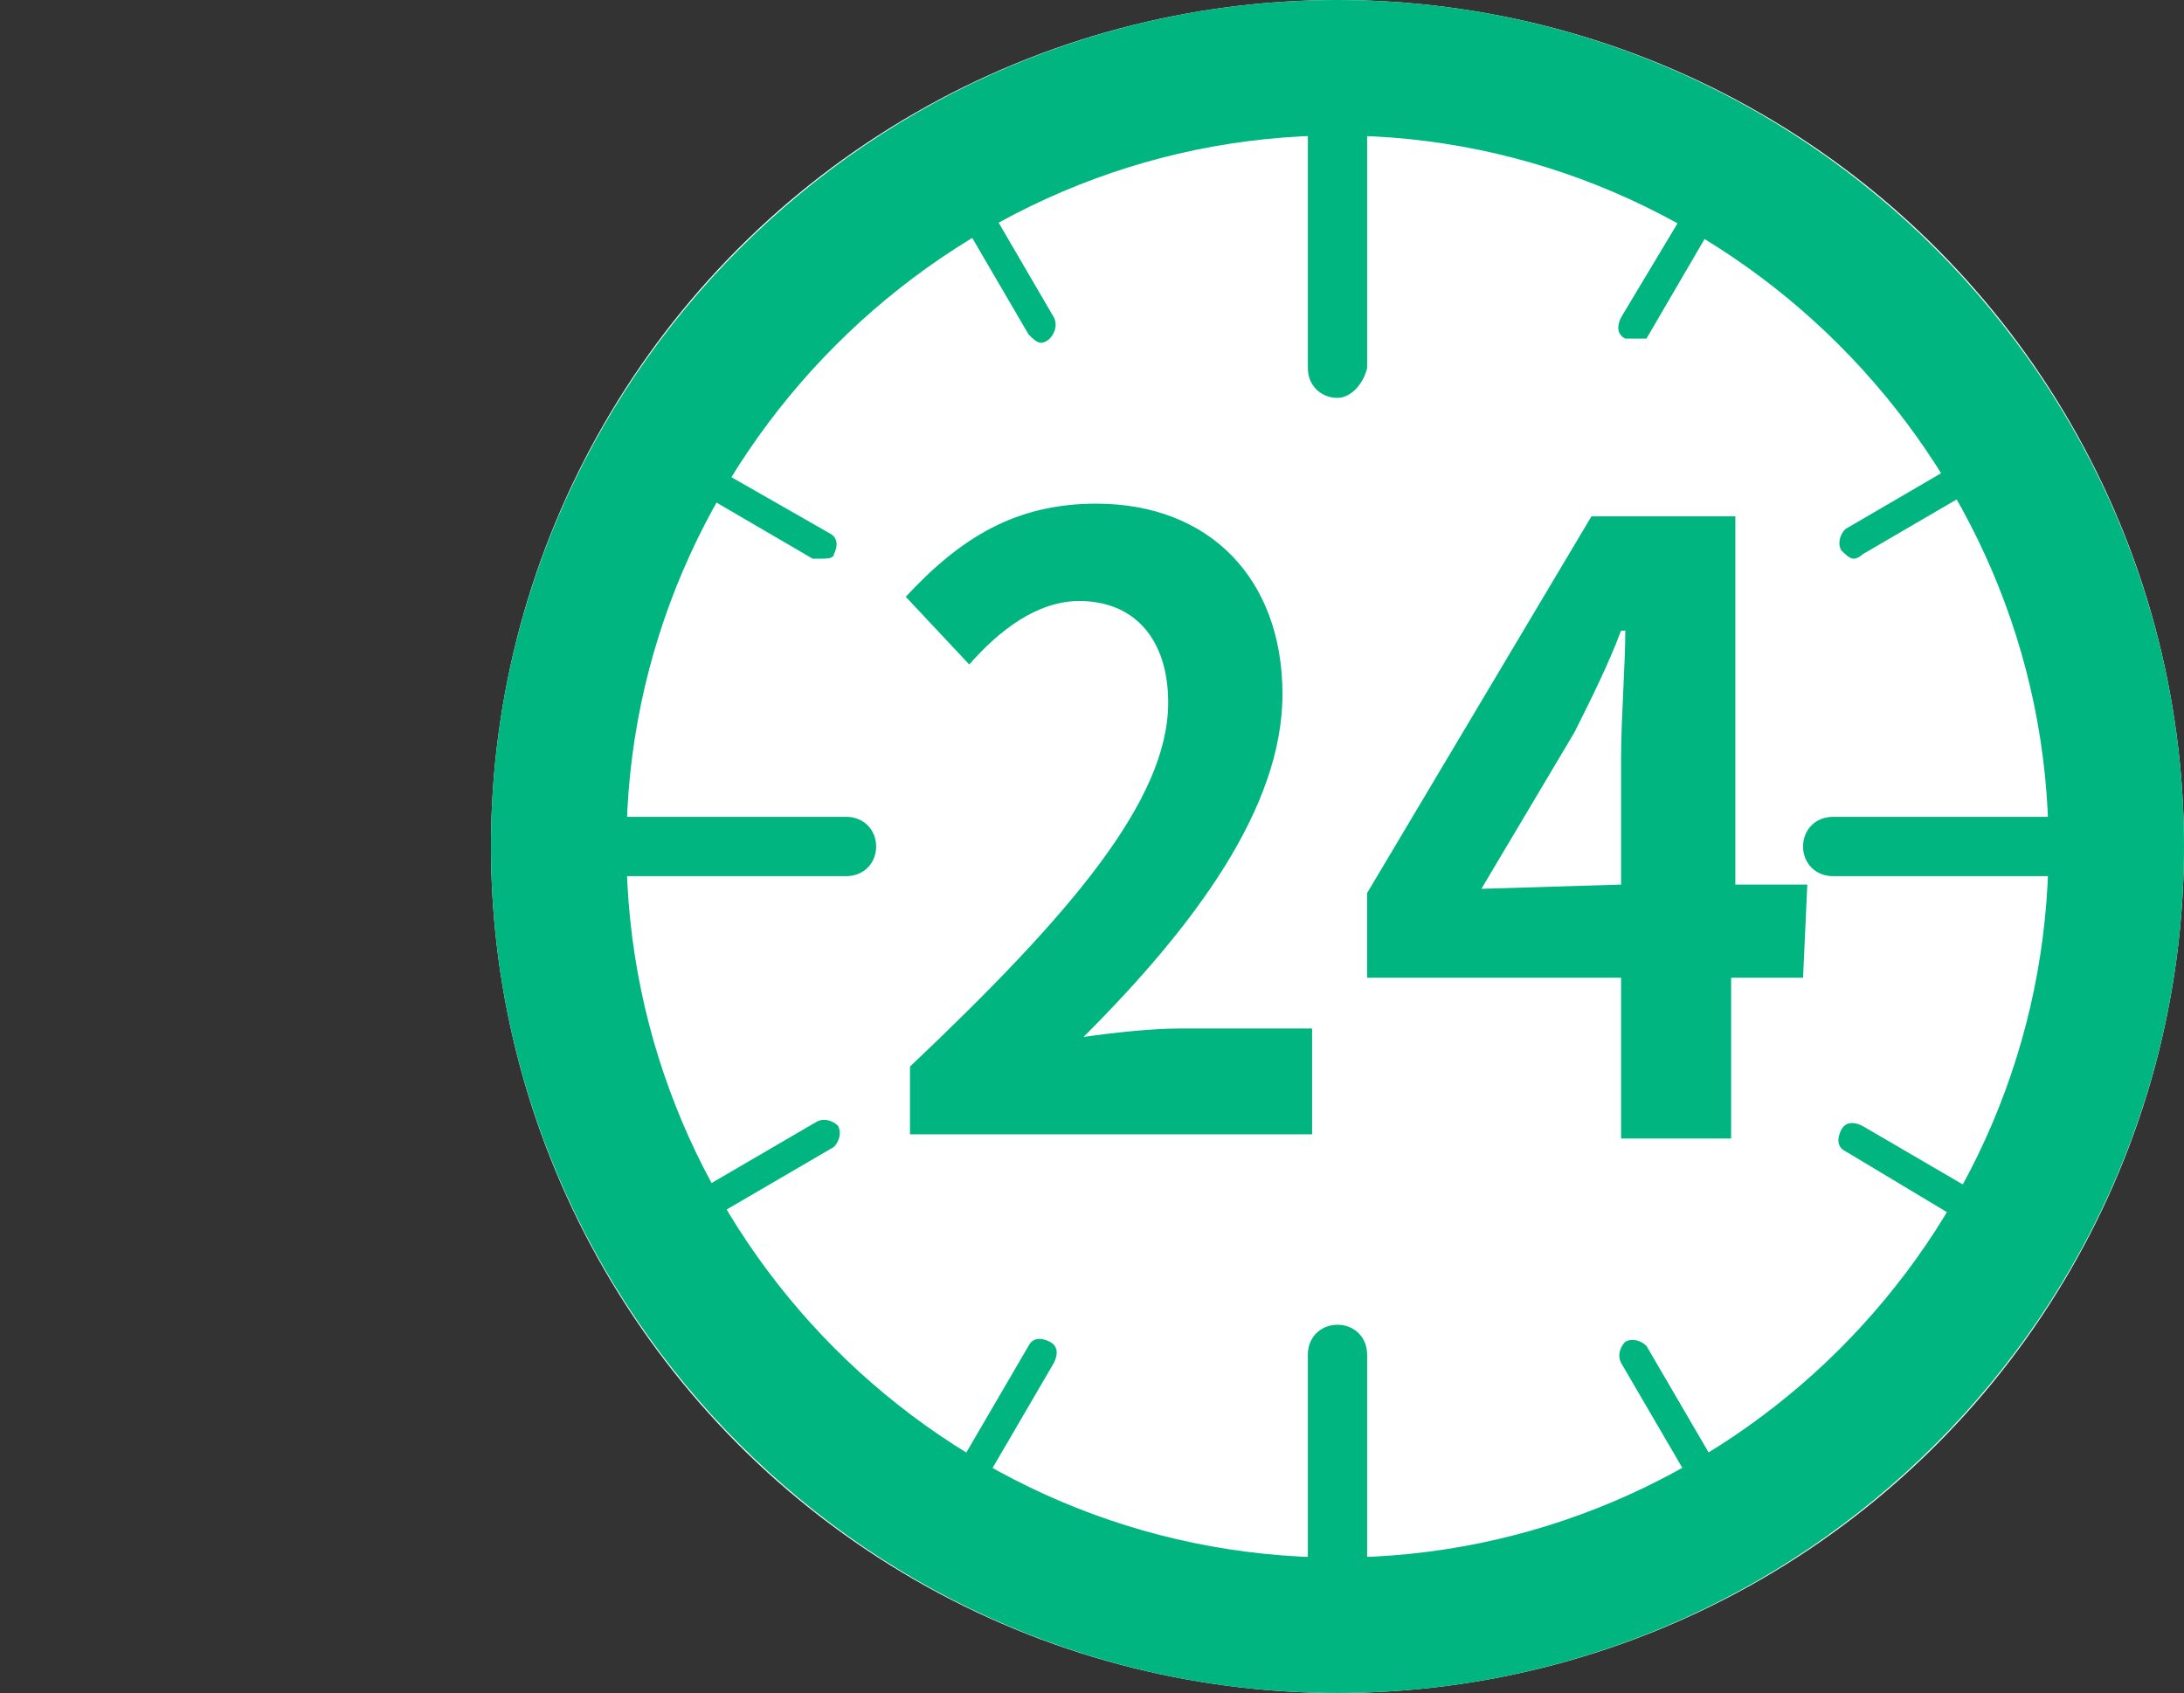
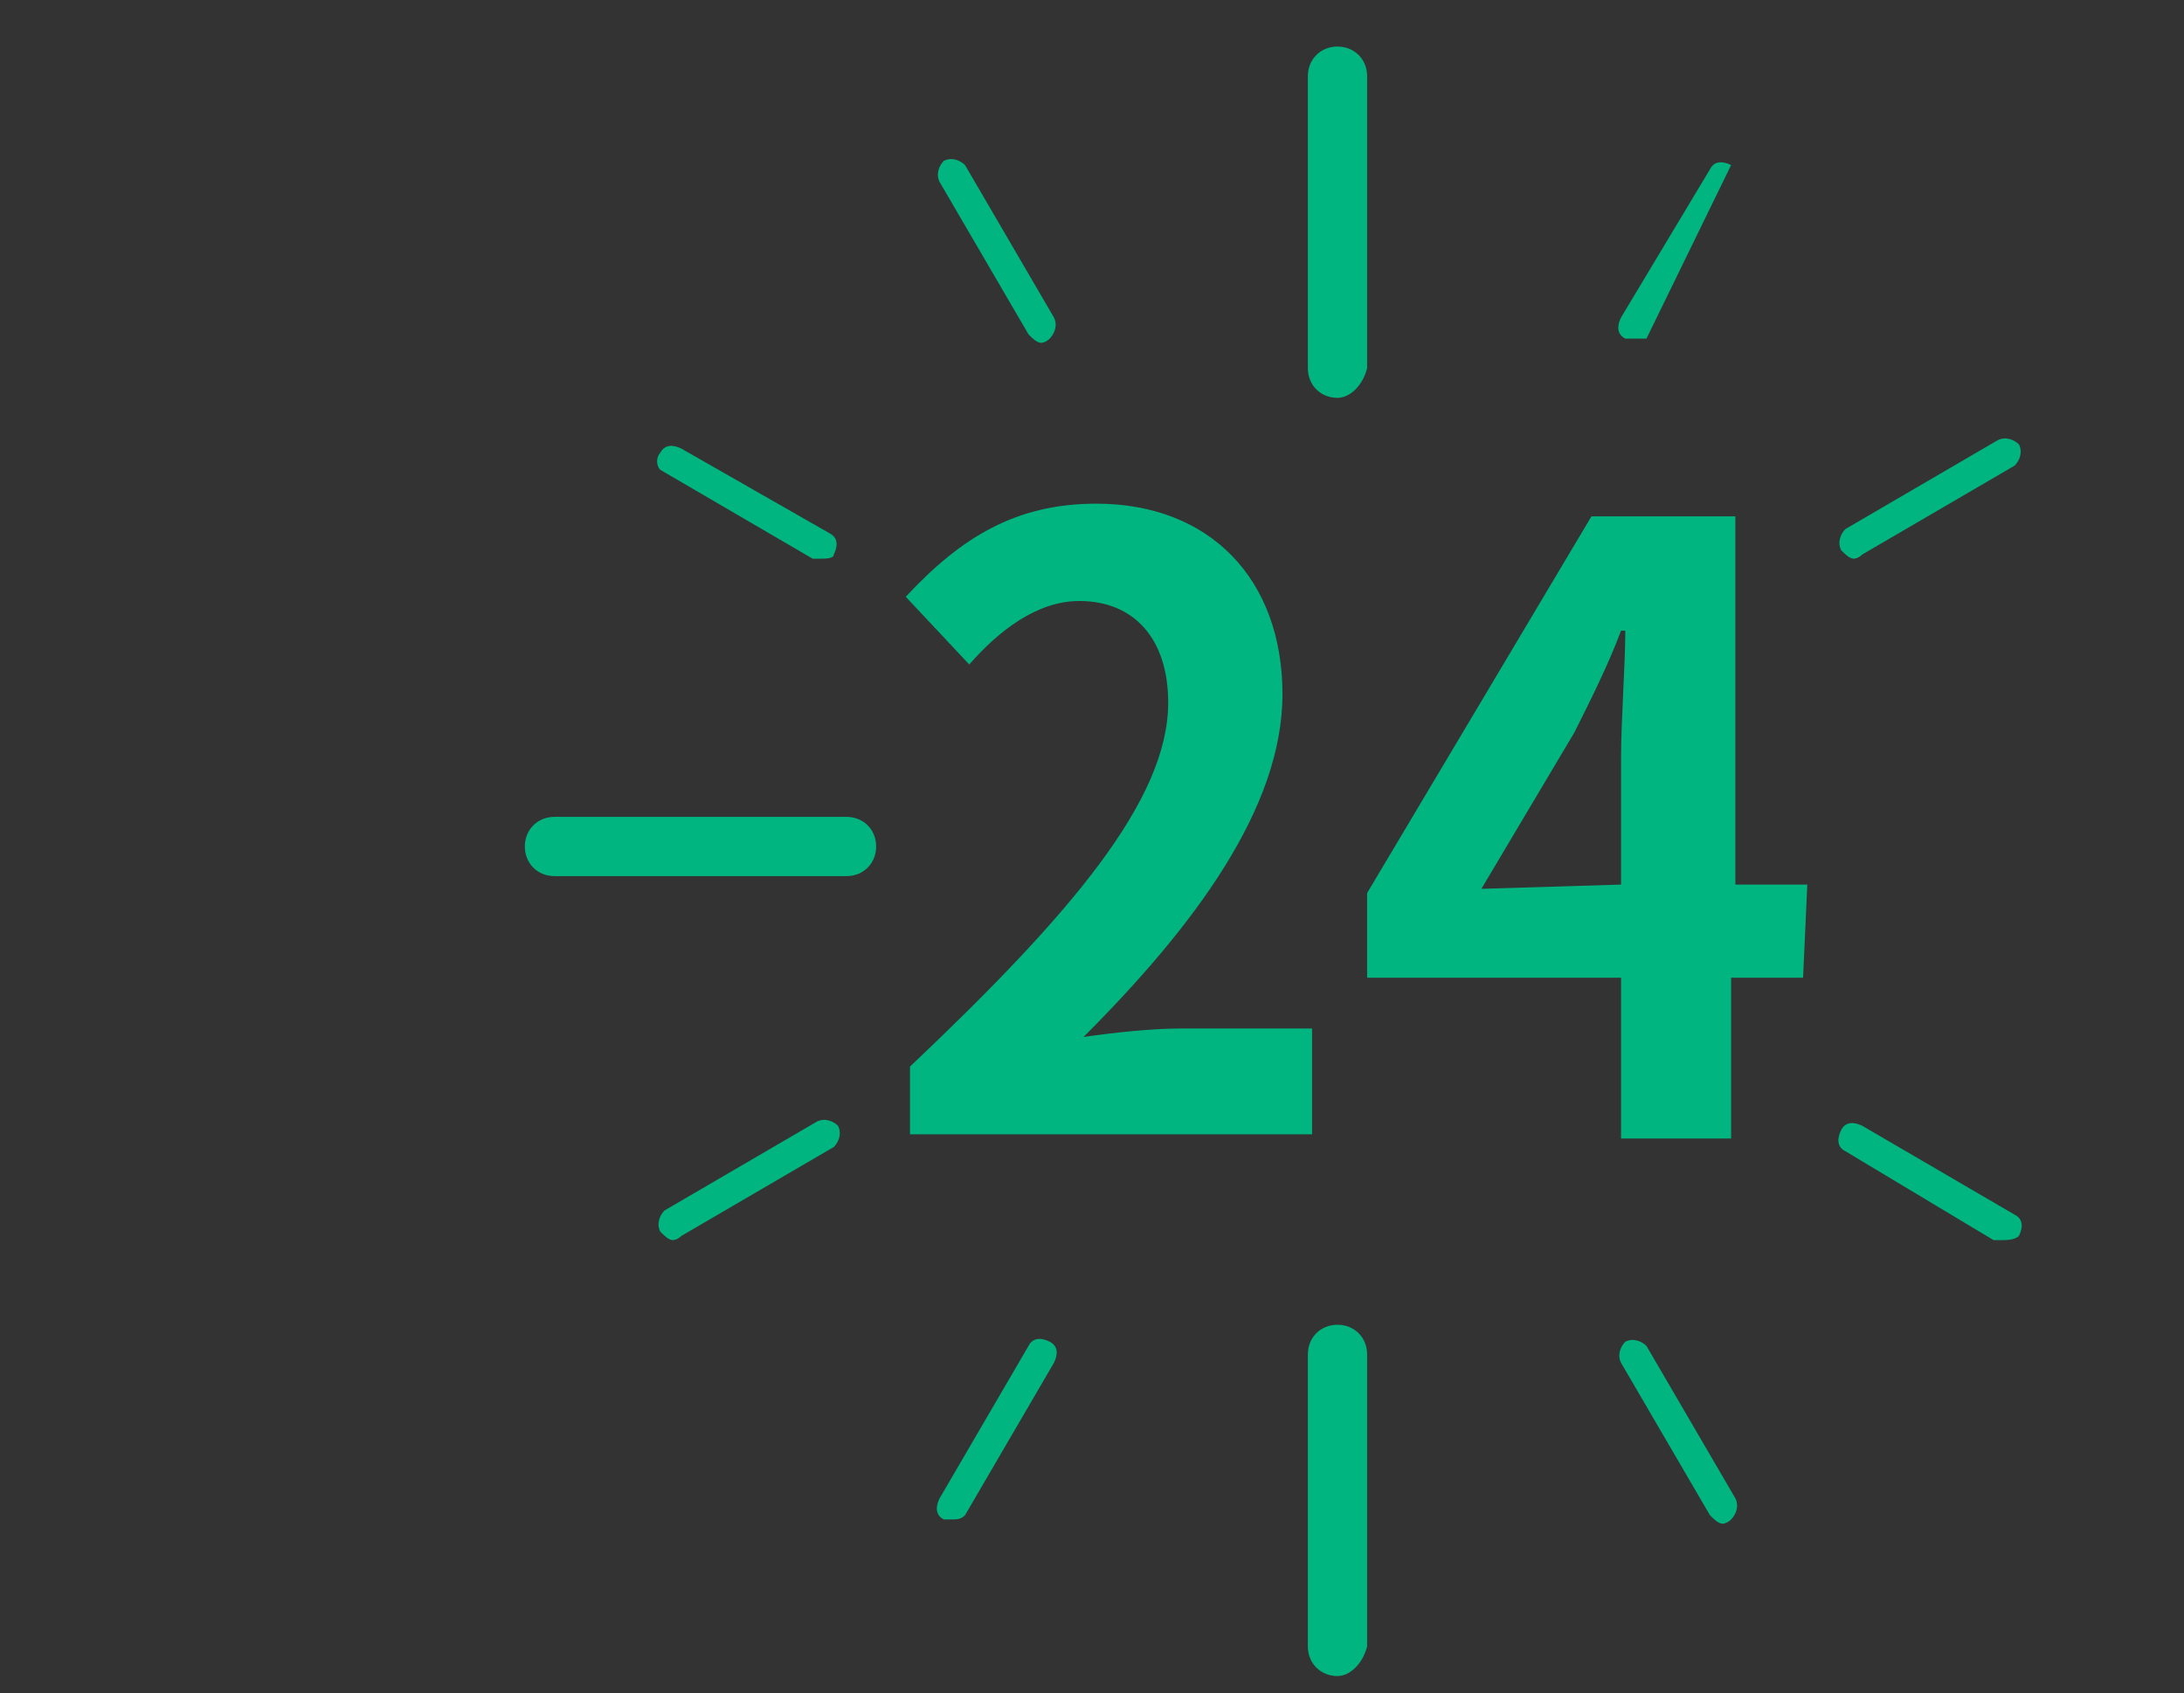
<svg xmlns="http://www.w3.org/2000/svg" version="1.1" id="圖層_1" x="0px" y="0px" width="51.6px" height="40px" viewBox="0 0 51.6 40" style="enable-background:new 0 0 51.6 40;" xml:space="preserve">
  <rect x="0" y="0" width="51.6" height="40" fill="#333333" stroke="none" />
  <style type="text/css">
	.st0{fill:#FFFFFF;}
	.st1{fill:#00B580;}
</style>
  <g>
-     <ellipse class="st0" cx="31.6" cy="20" rx="20" ry="20" />
    <g>
      <g>
        <path class="st1" d="M21.5,25.2c3.8-3.6,6.1-6.3,6.1-8.6c0-1.5-0.8-2.4-2.1-2.4c-1,0-1.9,0.7-2.6,1.5l-1.5-1.6     c1.3-1.4,2.6-2.2,4.5-2.2c2.7,0,4.4,1.8,4.4,4.5s-2.1,5.5-4.7,8.1c0.7-0.1,1.6-0.2,2.3-0.2H31v2.5h-9.5V25.2z" />
        <path class="st1" d="M42.6,23.1h-1.7v3.8h-2.6v-3.8h-6v-2l5.3-8.9H41v8.7h1.7L42.6,23.1z M38.3,20.9v-3c0-0.9,0.1-2.2,0.1-3h-0.1     c-0.3,0.8-0.7,1.6-1.1,2.4L35,21L38.3,20.9z" />
      </g>
      <g>
        <g>
-           <path class="st1" d="M31.6,40c-11,0-20-9-20-20s9-20,20-20s20,9,20,20S42.6,40,31.6,40z M31.6,3.2c-9.2,0-16.8,7.6-16.8,16.8      s7.5,16.8,16.8,16.8c9.2,0,16.8-7.5,16.8-16.8C48.4,10.8,40.8,3.2,31.6,3.2z" />
-         </g>
+           </g>
        <g>
          <g>
            <g>
              <path class="st1" d="M24.6,8.1c-0.1,0-0.2-0.1-0.3-0.2l-2.1-3.6c-0.1-0.2,0-0.4,0.1-0.5c0.2-0.1,0.4,0,0.5,0.1l2.1,3.6        c0.1,0.2,0,0.4-0.1,0.5C24.7,8.1,24.6,8.1,24.6,8.1z" />
            </g>
            <g>
              <path class="st1" d="M40.7,36c-0.1,0-0.2-0.1-0.3-0.2l-2.1-3.6c-0.1-0.2,0-0.4,0.1-0.5c0.2-0.1,0.4,0,0.5,0.1l2.1,3.6        c0.1,0.2,0,0.4-0.1,0.5C40.8,36,40.7,36,40.7,36z" />
            </g>
          </g>
          <g>
            <g>
              <path class="st1" d="M19.4,13.2c-0.1,0-0.1,0-0.2,0l-3.6-2.1c-0.1-0.1-0.1-0.3,0-0.4c0.1-0.2,0.3-0.2,0.5-0.1l3.5,2        c0.2,0.1,0.2,0.3,0.1,0.5C19.7,13.2,19.5,13.2,19.4,13.2z" />
            </g>
            <g>
              <path class="st1" d="M47.3,29.3c-0.1,0-0.1,0-0.2,0l-3.5-2.1c-0.2-0.1-0.2-0.3-0.1-0.5c0.1-0.2,0.3-0.2,0.5-0.1l3.6,2.1        c0.2,0.1,0.2,0.3,0.1,0.5C47.6,29.3,47.4,29.3,47.3,29.3z" />
            </g>
          </g>
          <g>
            <g>
              <path class="st1" d="M15.9,29.3c-0.1,0-0.2-0.1-0.3-0.2c-0.1-0.2,0-0.4,0.1-0.5l3.6-2.1c0.2-0.1,0.4,0,0.5,0.1        c0.1,0.2,0,0.4-0.1,0.5l-3.6,2.1C16,29.3,15.9,29.3,15.9,29.3z" />
            </g>
            <g>
              <path class="st1" d="M43.8,13.2c-0.1,0-0.2-0.1-0.3-0.2c-0.1-0.2,0-0.4,0.1-0.5l3.6-2.1c0.2-0.1,0.4,0,0.5,0.1        c0.1,0.2,0,0.4-0.1,0.5L44,13.1C43.9,13.2,43.8,13.2,43.8,13.2z" />
            </g>
          </g>
          <g>
            <g>
              <path class="st1" d="M22.5,35.9c-0.1,0-0.1,0-0.2,0c-0.2-0.1-0.2-0.3-0.1-0.5l2.1-3.6c0.1-0.2,0.3-0.2,0.5-0.1        s0.2,0.3,0.1,0.5l-2.1,3.6C22.7,35.9,22.6,35.9,22.5,35.9z" />
            </g>
            <g>
-               <path class="st1" d="M38.6,8c-0.1,0-0.1,0-0.2,0c-0.2-0.1-0.2-0.3-0.1-0.5L40.4,4c0.1-0.2,0.3-0.2,0.5-0.1        C41.1,4,41.1,4.2,41,4.4L38.9,8C38.8,8,38.7,8,38.6,8z" />
+               <path class="st1" d="M38.6,8c-0.1,0-0.1,0-0.2,0c-0.2-0.1-0.2-0.3-0.1-0.5L40.4,4c0.1-0.2,0.3-0.2,0.5-0.1        L38.9,8C38.8,8,38.7,8,38.6,8z" />
            </g>
          </g>
        </g>
        <g>
          <g>
-             <path class="st1" d="M50.2,20.7h-6.9c-0.4,0-0.7-0.3-0.7-0.7c0-0.4,0.3-0.7,0.7-0.7h6.9c0.4,0,0.7,0.3,0.7,0.7       C50.8,20.4,50.5,20.7,50.2,20.7z" />
-           </g>
+             </g>
          <g>
            <path class="st1" d="M20,20.7h-6.9c-0.4,0-0.7-0.3-0.7-0.7c0-0.4,0.3-0.7,0.7-0.7H20c0.4,0,0.7,0.3,0.7,0.7       C20.7,20.4,20.4,20.7,20,20.7z" />
          </g>
        </g>
        <g>
          <path class="st1" d="M31.6,9.4c-0.4,0-0.7-0.3-0.7-0.7V1.8c0-0.4,0.3-0.7,0.7-0.7c0.4,0,0.7,0.3,0.7,0.7v6.9      C32.2,9.1,31.9,9.4,31.6,9.4z" />
        </g>
        <g>
          <path class="st1" d="M31.6,39.6c-0.4,0-0.7-0.3-0.7-0.7V32c0-0.4,0.3-0.7,0.7-0.7c0.4,0,0.7,0.3,0.7,0.7v6.9      C32.2,39.3,31.9,39.6,31.6,39.6z" />
        </g>
      </g>
    </g>
  </g>
</svg>